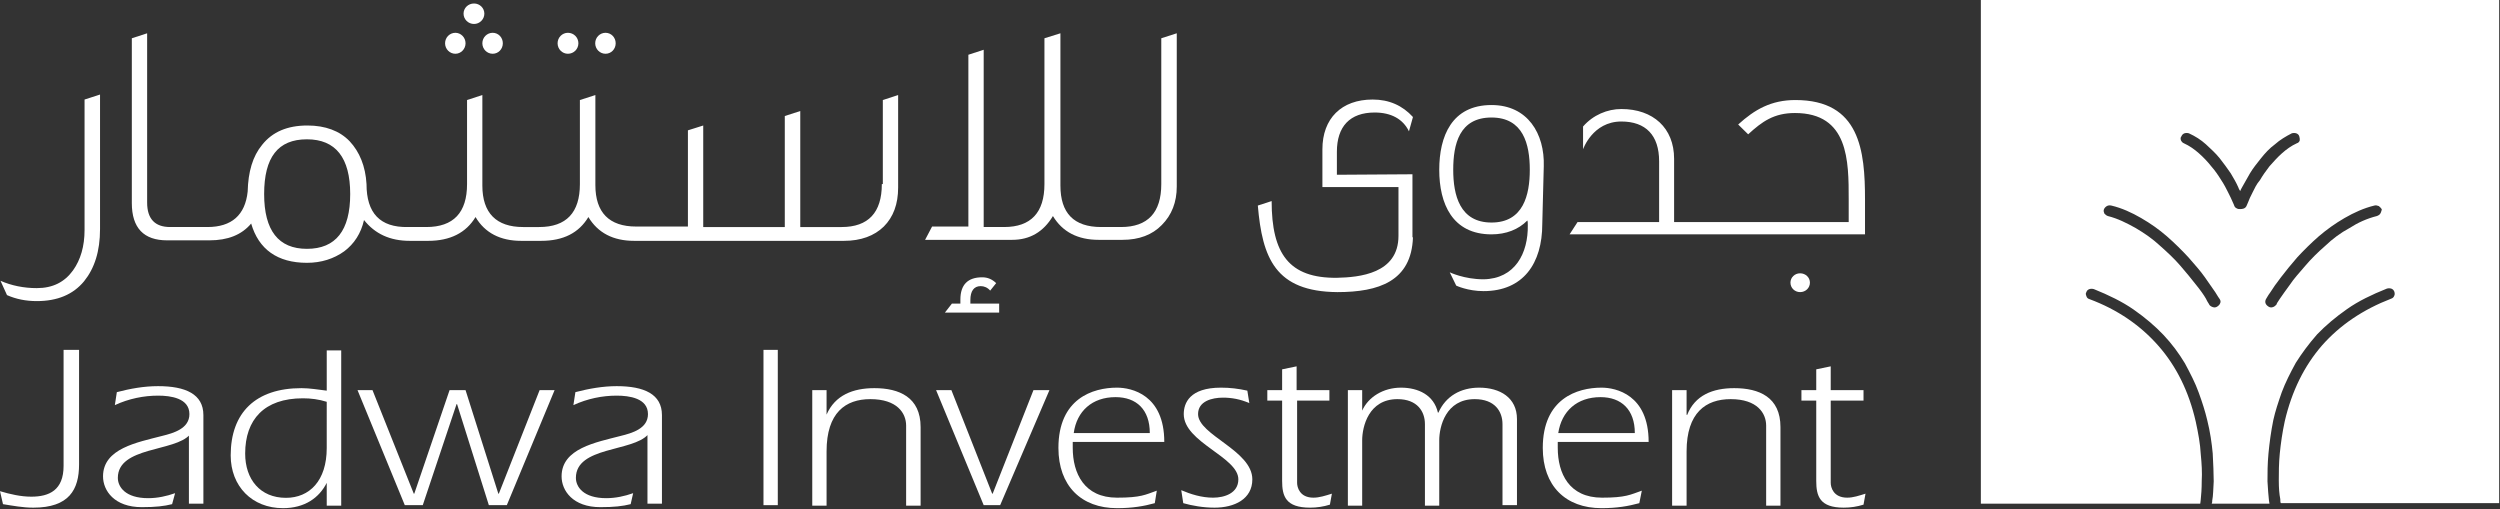
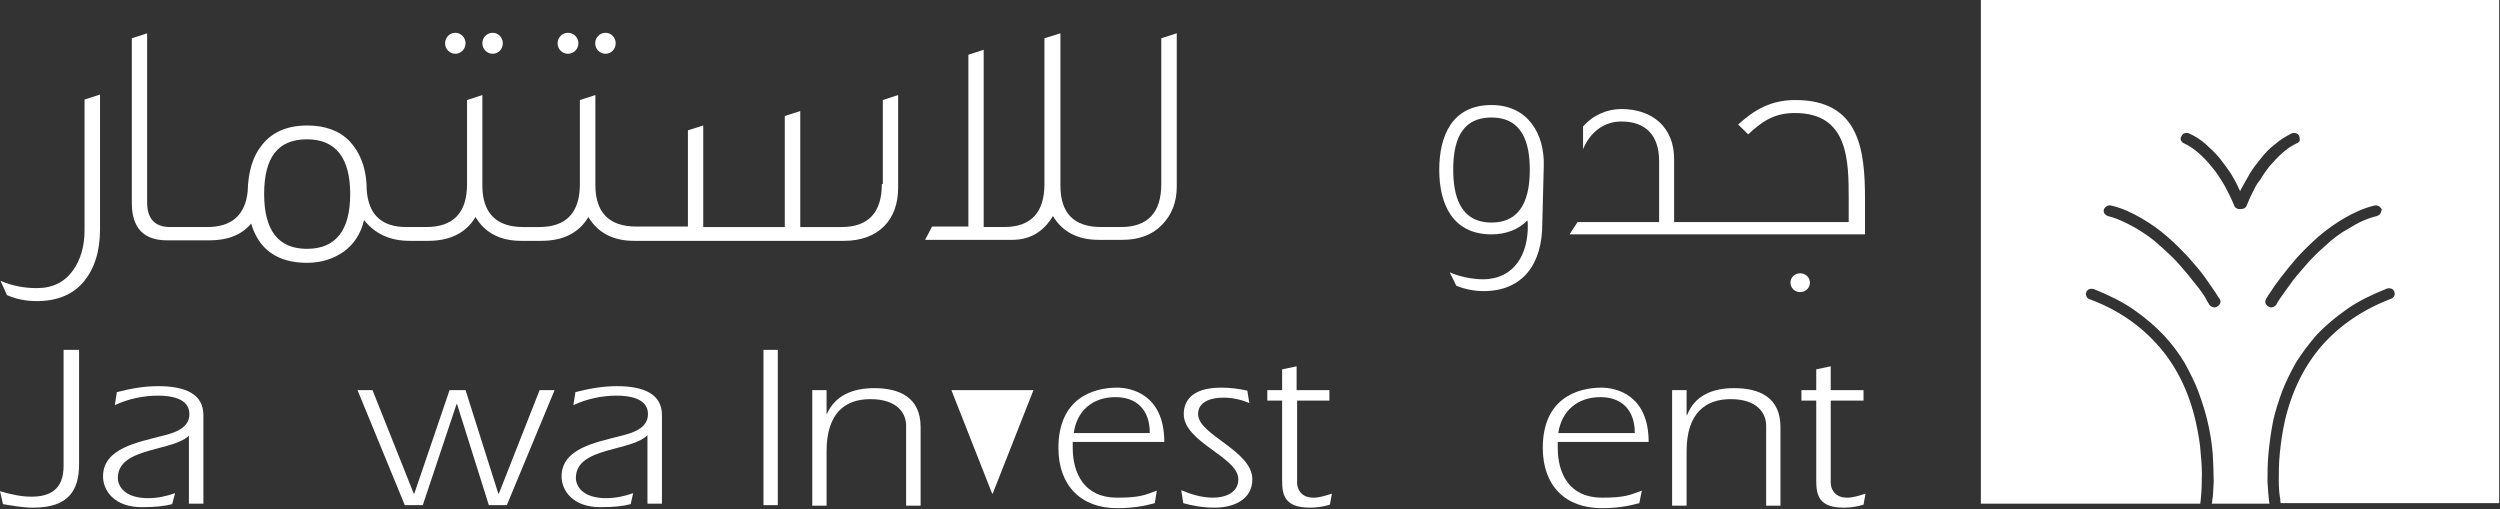
<svg xmlns="http://www.w3.org/2000/svg" version="1.2" viewBox="0 0 1502 306" width="1502" height="306">
  <rect x="0" y="0" width="1502" height="306" fill="#333333" stroke="none" />
  <title>JADWA_LOGO_ARABIC_WHITE (1)-svg</title>
  <style>
		.s0 { fill: #ffffff } 
	</style>
  <g id="Layer">
    <g id="Layer">
      <path id="Layer" class="s0" d="m0 295.1c6 1.8 12.5 3.3 18.8 3.3 10.8 0 19.4-3.9 19.4-18.5v-69.7h9.3v68.8c0 15.2-6 26-27.5 26-6.3 0-12.5-1.2-18.2-2.1z" />
      <path id="Layer" class="s0" d="m114.1 261.1c-8.9 10.4-43.3 7.1-43.3 26 0 5.4 4.5 12.2 18.2 12.2 5.7 0 11.1-1.2 16.2-3l-1.8 6.6c-4.8 1.2-9.9 1.8-18.2 1.8-16.5 0-23.3-9.9-23.3-18.5 0-16.8 20.6-20.4 35.5-24.3 6.9-1.7 16.4-4.4 16.4-13.1 0-9.6-11.3-11.1-18.8-11.1-8.6 0-17.6 1.8-26 5.7l1.2-7.8c8.1-2.1 16.2-3.6 24.8-3.6 16.5 0 27.2 4.8 27.2 17.4v53.2h-8.7v-41.5z" />
-       <path id="Layer" fill-rule="evenodd" class="s0" d="m196.3 290.1c-4.5 8.9-13.1 15.2-26.3 15.2-18.5 0-31.4-13.1-31.4-31.7 0-25.7 15-40.4 42.5-40.4 5.1 0 10.1 0.9 15.2 1.5v-24.2h8.7v93.3h-8.7zm0-48.7c-4.8-1.5-9.5-2.1-14.3-2.1-23.3 0-34.7 12.8-34.7 33.2 0 15.5 9 26.6 24.5 26.6 14.1 0 24.5-10.2 24.5-29.9z" />
      <path id="Layer" class="s0" d="m214.8 234.4h9l24.8 62.2h0.3l21.2-62.2h9.6l19.7 62.2h0.3l24.5-62.2h9l-28.7 69.1h-10.8l-19.1-60.7h-0.3l-20.3 60.7h-10.8z" />
      <path id="Layer" class="s0" d="m389.3 261.1c-9.2 10.4-43.3 7.1-43.3 26 0 5.4 4.5 12.2 18.2 12.2 5.7 0 11.1-1.2 16.2-3l-1.5 6.6c-4.8 1.2-9.9 1.8-18.2 1.8-16.5 0-23.3-9.9-23.3-18.5 0-16.8 20.6-20.4 35.5-24.3 6.9-1.7 16.4-4.4 16.4-13.1 0-9.6-11.3-11.1-18.8-11.1-8.6 0-17.6 1.8-26 5.7l1.2-7.8c8.1-2.1 16.5-3.6 24.8-3.6 16.5 0 27.2 4.8 27.2 17.4v53.2h-8.7v-41.5z" />
      <path id="Layer" class="s0" d="m458.7 210.2h8.6v93.3h-8.6z" />
      <path id="Layer" class="s0" d="m496.6 249.1c5.1-11.7 15.9-15.9 28.7-15.9 14.9 0 27.8 5.4 27.8 23.4v47.2h-8.7v-48.1c0-7.5-5.4-15.9-21.5-15.9-14.9 0-26.3 8.1-26.3 31.4v32.6h-8.6v-69.4h8.6z" />
-       <path id="Layer" class="s0" d="m562.4 234.4h9.2l24.5 62.2h0.3l24.5-62.2h9.6l-29.6 69.1h-9.9z" />
+       <path id="Layer" class="s0" d="m562.4 234.4h9.2l24.5 62.2h0.3l24.5-62.2h9.6h-9.9z" />
      <path id="Layer" fill-rule="evenodd" class="s0" d="m693.8 302.3c-6.5 1.8-13.4 3-22.7 3-21.5 0-35.2-13.4-35.2-36.2 0-29.6 20.6-36.2 35.2-36.2 8.7 0 28.4 4.2 28.4 32.6h-55v3.6c0 15.3 6.9 29.9 26.6 29.9 14.4 0 17.1-1.8 23.9-4.2zm-3-42.1c0-14.1-8-21.6-20.6-21.6-14 0-23.3 8.4-25.1 21.6z" />
      <path id="Layer" class="s0" d="m709.7 294.5c5.6 2.4 12.2 4.5 19.1 4.5 6.9 0 15.2-2.7 15.2-11 0-13.5-32.8-22.2-32.8-39.2 0-6.6 3.5-15.9 22.4-15.9 5.4 0 10.4 0.6 15.8 1.8l1.2 7.5c-5.4-2.4-10.8-3.3-15.8-3.3-6.6 0-15 2.1-15 9.9 0 12.6 32.6 21.8 32.6 39.2 0 11.9-10.8 17-22.7 17-6.9 0-13.5-1.2-18.8-2.7z" />
      <path id="Layer" class="s0" d="m798.7 234.4v6.3h-19.4v49.4c0 2.6 1.5 8.9 9.8 8.9 3.6 0 7.2-1.2 11.1-2.4l-1.2 6.6c-3.9 1.2-7.8 1.8-11.9 1.8-14.7 0-16.8-6.9-16.8-16.1v-48.2h-8.9v-6.3h8.9v-12.5l8.7-1.8v14.3z" />
-       <path id="Layer" class="s0" d="m818.4 246.7c3.6-8.1 12.6-13.8 23.3-13.8 10.5 0 19.8 4.5 22.2 15h0.3c4.4-9.9 13.4-15 24.5-15 12.5 0 22.7 6 22.7 18.9v51.7h-8.7v-48.7c0-7.5-4.5-15-16.7-15-17.4 0-21.3 16.5-21.3 24.8v39.2h-8.6v-49c0-7.5-4.5-15-16.5-15-17.3 0-21.2 16.5-21.2 24.8v39.2h-8.6v-69.4h8.6z" />
      <path id="Layer" fill-rule="evenodd" class="s0" d="m984.9 302.3c-6.6 1.8-13.5 3-22.7 3-21.6 0-35.3-13.4-35.3-36.2 0-29.6 20.6-36.2 35.3-36.2 8.6 0 28.3 4.2 28.3 32.6h-54.6v3.6c0 15.3 6.8 29.9 26.6 29.9 14.3 0 17-1.8 23.9-4.2zm-2.7-42.1c0-14.1-8.1-21.6-20.6-21.6-14.1 0-23.4 8.4-25.4 21.6z" />
      <path id="Layer" class="s0" d="m1013.3 249.1l0.3 0.3c4.7-12 15.5-16.2 28.3-16.2 15 0 27.8 5.4 27.8 23.4v47.2h-8.6v-48.1c0-7.5-5.4-15.9-21.3-15.9-14.9 0-26.5 8.1-26.5 31.4v32.6h-8.7v-69.4h8.7z" />
      <path id="Layer" class="s0" d="m1119.6 234.4v6.3h-19.7v49.4c0 2.6 1.5 8.9 9.9 8.9 3.6 0 7.1-1.2 11-2.4l-1.2 6.6c-3.9 1.2-7.7 1.8-11.9 1.8-14.4 0-16.5-6.9-16.5-16.1v-48.2h-8.9v-6.3h8.9v-12.5l8.7-1.8v14.3z" />
    </g>
    <g id="Layer">
-       <path id="Layer" class="s0" d="m825.9 67.6c9.9 0 17 3.9 20.6 11.3l2.4-8.6c-6.3-6.9-14.3-10.5-24.2-10.5-18.8 0-30.2 11.4-30.2 29.9v22.7h45.7v29 0.3c0 22.8-23.6 24.9-37 25.2-28.7 0.3-39.2-14.4-39.2-46.1l-8.3 2.7c2.7 31.4 10.4 51.7 47.8 52 24.8 0 44.5-6.5 45.4-32.9h-0.3v-37.9l-45.4 0.3v-13.8c0-15.2 7.8-23.6 22.7-23.6z" />
      <path id="Layer" fill-rule="evenodd" class="s0" d="m927.5 99.9l-0.9 34.7c0 23.6-11.4 40.3-35.3 40.3-9.5 0-16.4-3.3-16.4-3.3l-3.9-8c0 0 8.7 4.2 20.3 4.2 18.9-0.3 26.9-15.6 26.6-32.6 0-2.7-0.3-2.7-0.3-2.7-5.3 5.4-12.8 8.3-21.5 8.3-23.6 0-31.4-18.5-31.4-38.8 0-20.1 7.5-38.9 31.4-38.9 21.8 0 32 17.3 31.4 36.8zm-8.4 2.1c0-15.3-3.9-31.4-23-31.4-19.4 0-23 16.1-23 31.4 0 15.2 3.9 31.7 23 31.7 19.1 0 23-16.5 23-31.7z" />
      <path id="Layer" class="s0" d="m1081.5 175.5c-3.2 0-5.8-2.5-5.8-5.7 0-3.1 2.6-5.6 5.8-5.6 3.3 0 5.9 2.5 5.9 5.6 0 3.2-2.6 5.7-5.9 5.7z" />
      <path id="Layer" class="s0" d="m1078.7 60.1c-14.6 0-24.5 5.7-34.4 14.7l6 5.9c8.4-7.7 15.5-12.8 28.1-12.8 32.3 0 32.3 28.7 32.3 52v13.5h-78.6-7.2-19.1v-38c0-18.5-12.6-29.9-31.7-29.9-8.4 0-17 3.6-23 10.5v13.7c0 0 5.7-16.7 23-16.7 14.7 0 22.7 8.3 22.7 23.9v36.5h-49l-4.8 7.4h81.9 7.2 88.4v-20.9c0-29.3-3-59.8-41.8-59.8z" />
      <path id="Layer" class="s0" d="m50.8 138.2c0 9.8-2.4 17.9-6.9 24.2-5.1 7.1-12.2 10.7-21.8 10.7-7.8 0-15.2-1.5-21.8-4.4l3.9 8.6q8.1 3.6 17.9 3.6c12.3 0 21.8-3.9 28.4-11.9 6.3-7.8 9.6-18 9.6-31.4v-80.8l-9.3 3z" />
      <path id="Layer" class="s0" d="m273.6 32.3c-3.4 0-6.2-2.8-6.2-6.3 0-3.5 2.8-6.3 6.2-6.3 3.3 0 6.1 2.8 6.1 6.3 0 3.5-2.8 6.3-6.1 6.3z" />
      <path id="Layer" class="s0" d="m296 32.3c-3.4 0-6.2-2.8-6.2-6.3 0-3.5 2.8-6.3 6.2-6.3 3.4 0 6.1 2.8 6.1 6.3 0 3.5-2.7 6.3-6.1 6.3z" />
-       <path id="Layer" class="s0" d="m284.8 14.4c-3.5 0-6.3-2.8-6.3-6.2 0-3.4 2.8-6.1 6.3-6.1 3.4 0 6.2 2.7 6.2 6.1 0 3.4-2.8 6.2-6.2 6.2z" />
      <path id="Layer" class="s0" d="m341.2 32.3c-3.4 0-6.2-2.8-6.2-6.3 0-3.5 2.8-6.3 6.2-6.3 3.5 0 6.3 2.8 6.3 6.3 0 3.5-2.8 6.3-6.3 6.3z" />
      <path id="Layer" class="s0" d="m363.8 32.3c-3.4 0-6.2-2.8-6.2-6.3 0-3.5 2.8-6.3 6.2-6.3 3.4 0 6.1 2.8 6.1 6.3 0 3.5-2.7 6.3-6.1 6.3z" />
      <path id="Layer" fill-rule="evenodd" class="s0" d="m530.4 110.6v-50.5l9.2-3v55.6c0 9.9-2.9 17.7-8.6 23.4-5.7 5.6-13.8 8.6-23.9 8.6h-126.1c-12.6 0-21.8-4.8-27.5-14.3-5.7 9.5-15 14.3-28.4 14.3h-12c-12.5 0-21.8-4.8-27.4-14.3-5.7 9.5-15.3 14.3-28.4 14.3h-11.1c-11.9 0-20.9-4.2-27.5-12.5-1.8 8-5.9 14.3-11.9 18.8-6.3 4.5-13.8 6.9-22.4 6.9-17.7 0-29-8.1-33.5-23.6-5.7 6.8-14 10.1-25.1 10.1h-25.4c-14 0-21.2-7.4-21.2-22.4v-99l9.2-3v101.7c0 9.9 4.8 14.7 13.8 14.7h22.4c14.6 0 22.7-7.2 24.2-21.3 0.3-11.9 3-21.2 8.7-28.1 6.2-7.8 15.2-11.6 27.2-11.6 10.7 0 19.4 3.2 25.4 9.5 5.9 6.3 9.5 15 10.1 25.7 0 17.4 8.1 26.1 24.8 25.8h11.1c16.4 0 24.5-8.7 24.5-25.8v-50.5l9.2-3v54.4c0 16.5 8.4 24.9 24.5 24.9h9.6c16.4 0 24.5-8.7 24.5-25.8v-50.5l9.3-3v54.1c0 16.5 8.3 24.9 24.5 24.9h31.1v-57.8l9.2-2.9v61h49v-66.7l9.3-3v69.7h24.8c16.1 0 24.2-8.7 24.2-25.8zm-320 6c0-21.8-8.7-32.9-26-32.9-17.4 0-25.7 10.8-25.7 32.9 0 21.9 8.6 32.9 25.7 32.9 17.3 0 26-11 26-32.9z" />
-       <path id="Layer" class="s0" d="m583 180.3c0-5.4 2.1-8.4 6.2-8.4 2.1 0 4.2 0.9 5.7 2.7l3.6-4.5c-2.4-2.3-5.1-3.5-8.4-3.5-8.6 0-13.1 4.4-13.1 13.4v2.4h-5.1l-4.2 5.4h32.6v-5.4h-17.3z" />
      <path id="Layer" class="s0" d="m697.7 110.6c0 17.1-8.1 25.8-24.2 25.8h-3-8.9c-16.5 0-24.5-8.4-24.5-24.9v-91.5l-9.6 3v87.6c0 17.1-8.1 25.8-24.2 25.8h-12.3v-106.5l-9.2 3v103.2h-21.8l-4.2 8h52.3c10.7 0 18.8-4.8 24.5-14.3 5.7 9.5 14.9 14.3 27.5 14.3h1.2 8.9 4.2c9.9 0 17.9-3 23.6-8.9 6-6 9-13.8 9-23.1v-92.1l-9.3 3z" />
    </g>
  </g>
  <g id="Layer">
    <g id="Layer">
      <path id="Layer" fill-rule="evenodd" class="s0" d="m1501.5 0v302.3h-131.2c-0.3-0.6-0.3-1.5-0.3-2.4-0.6-3-0.9-6.6-0.9-11.3 0-4.5 0-10.2 0.6-16.2 0.6-6 1.5-12.5 3-19.4 4.2-18 11.7-33.2 22.4-45.5 10.8-12.2 24.5-21.5 41.6-28.1q1.3-0.4 1.8-1.8c0.3-0.6 0.3-1.5 0-2.4q-0.5-1.3-1.8-1.8-1.4-0.4-2.7 0c-9 3.6-17.1 7.5-23.9 12.3q-10.3 7.2-18 15.2c-5 5.7-9.2 11.4-12.8 17.1-3.3 6-6.3 12-8.4 17.6-2.1 6-3.9 11.4-5.1 16.8-1.4 6.9-2.3 13.7-2.9 20-0.6 6.3-0.6 12-0.6 16.8q0.4 7.1 0.9 11.6c0 0.6 0.3 1.2 0.3 1.8h-34.7c0.3-0.6 0.3-1.2 0.3-1.8 0.6-3 0.6-6.9 0.9-11.6 0-4.8-0.3-10.5-0.6-16.8-0.6-6.3-1.5-12.8-3.3-20-1.2-5.1-3-10.8-5.1-16.5-2.1-5.9-5.1-11.6-8.3-17.6-3.6-6-7.8-11.7-12.9-17.1q-7.6-8-17.9-15.2c-6.9-4.8-15-8.7-23.9-12.3q-1.4-0.4-2.7 0-1.4 0.5-1.8 1.8c-0.6 0.9-0.3 1.5 0 2.4q0.4 1.4 1.8 1.8c17 6.3 30.8 15.9 41.5 28.1 10.8 12.3 18.3 27.5 22.4 45.5 1.5 6.9 2.7 13.4 3 19.4 0.6 6 0.9 11.4 0.6 16.2 0 4.7-0.3 8.6-0.6 11.3 0 0.9-0.3 1.8-0.3 2.4h-131.8v-302.6zm-167.9 179.7c-0.3-0.3-1.2-1.8-2.7-4.2q-2.2-3.1-6.2-8.9c-2.7-3.9-6.3-7.8-9.9-12-3.9-4.2-8.1-8.4-12.9-12.6-4.7-4.1-9.8-7.7-15.5-11-5.7-3.3-11.6-6-17.9-7.5-1.2-0.3-2.1 0-2.7 0.3-0.9 0.6-1.5 1.2-1.8 2.1-0.3 0.9 0 1.5 0.3 2.4 0.6 0.6 1.2 1.2 2.1 1.5 6 1.5 11.3 4.2 16.7 7.2 5.4 3.2 10.2 6.5 14.7 10.7 4.4 3.9 8.6 7.8 12.2 12 3.6 4.2 6.6 7.8 9.3 11.3 2.7 3.3 4.8 6.3 6 8.4 1.1 2.4 2 3.3 2 3.6 0.3 0.6 1.2 1.2 2.1 1.5 0.9 0.3 1.8 0.3 2.7-0.3 0.9-0.6 1.5-1.2 1.8-2.1 0.3-0.6 0.3-1.5-0.3-2.4zm24.2-71.5c1.5-2.6 3.6-5.6 5.7-8.3 2.4-2.7 4.8-5.4 7.5-7.8 2.7-2.4 5.6-4.5 8.9-6q1.4-0.4 1.8-1.8c0-0.9 0-1.5-0.3-2.4q-0.4-1.3-1.8-1.8-1.3-0.4-2.7 0c-3.5 1.8-7.1 3.9-10.1 6.6-3.3 2.4-6 5.4-8.4 8.4-2.4 3-4.8 6-6.6 9-1.7 3-3.2 5.6-4.7 8.3-0.6 0.9-0.9 1.8-1.2 2.4-0.6-0.9-0.9-1.5-1.2-2.4-1.2-2.7-2.7-5.3-4.5-8.3-2.1-3-4.2-6-6.6-9-2.4-3-5.4-5.7-8.3-8.4-3-2.7-6.3-4.8-10.2-6.6q-1.4-0.4-2.7 0-1.3 0.5-1.8 1.8c-0.6 0.6-0.6 1.5-0.3 2.4 0.3 0.6 0.9 1.5 1.8 1.8 3.3 1.5 6.3 3.6 9 6 2.7 2.4 5.3 5.1 7.4 7.8 2.4 2.7 4.2 5.4 6 8.3 1.8 2.7 3 5.1 4.2 7.5 1.2 2.4 2.1 4.2 2.7 5.7 0.6 1.2 0.9 2.1 0.9 2.1q0.4 1.3 1.8 1.8c0.3 0.3 1.2 0.3 1.8 0.3 0.6 0 1.2 0 2.1-0.3q1.3-0.5 1.8-1.8c0 0 0.3-0.6 0.9-2.1 0.5-1.5 1.4-3.3 2.6-5.7 1.2-2.4 2.4-5.1 4.5-7.5zm73.2 17.7c-0.3-0.9-1.2-1.5-1.8-2.1-0.9-0.3-1.8-0.6-2.7-0.3-6.2 1.5-12.2 4.2-17.9 7.5-5.7 3.3-10.7 6.9-15.5 11-4.8 4.2-9 8.4-12.9 12.6-3.6 4.2-7.1 8.4-9.8 12q-4.1 5.3-6.3 8.9c-1.8 2.4-2.4 3.9-2.7 4.2-0.3 0.6-0.6 1.5-0.3 2.4 0.3 0.9 0.9 1.5 1.8 2.1 0.9 0.6 1.8 0.6 2.7 0.3 0.9-0.3 1.5-0.9 2.1-1.5 0-0.3 0.6-1.5 2.1-3.6 1.5-2.1 3.3-4.8 6-8.4 2.3-3.5 5.6-7.1 9.2-11.3 3.3-3.9 7.5-8.1 12-12 4.4-4.2 9.2-7.8 14.6-10.7 5.1-3.3 10.5-5.7 16.4-7.2 0.9-0.3 1.8-0.9 2.1-1.5 0.6-0.9 0.6-1.8 0.9-2.4z" />
    </g>
  </g>
</svg>